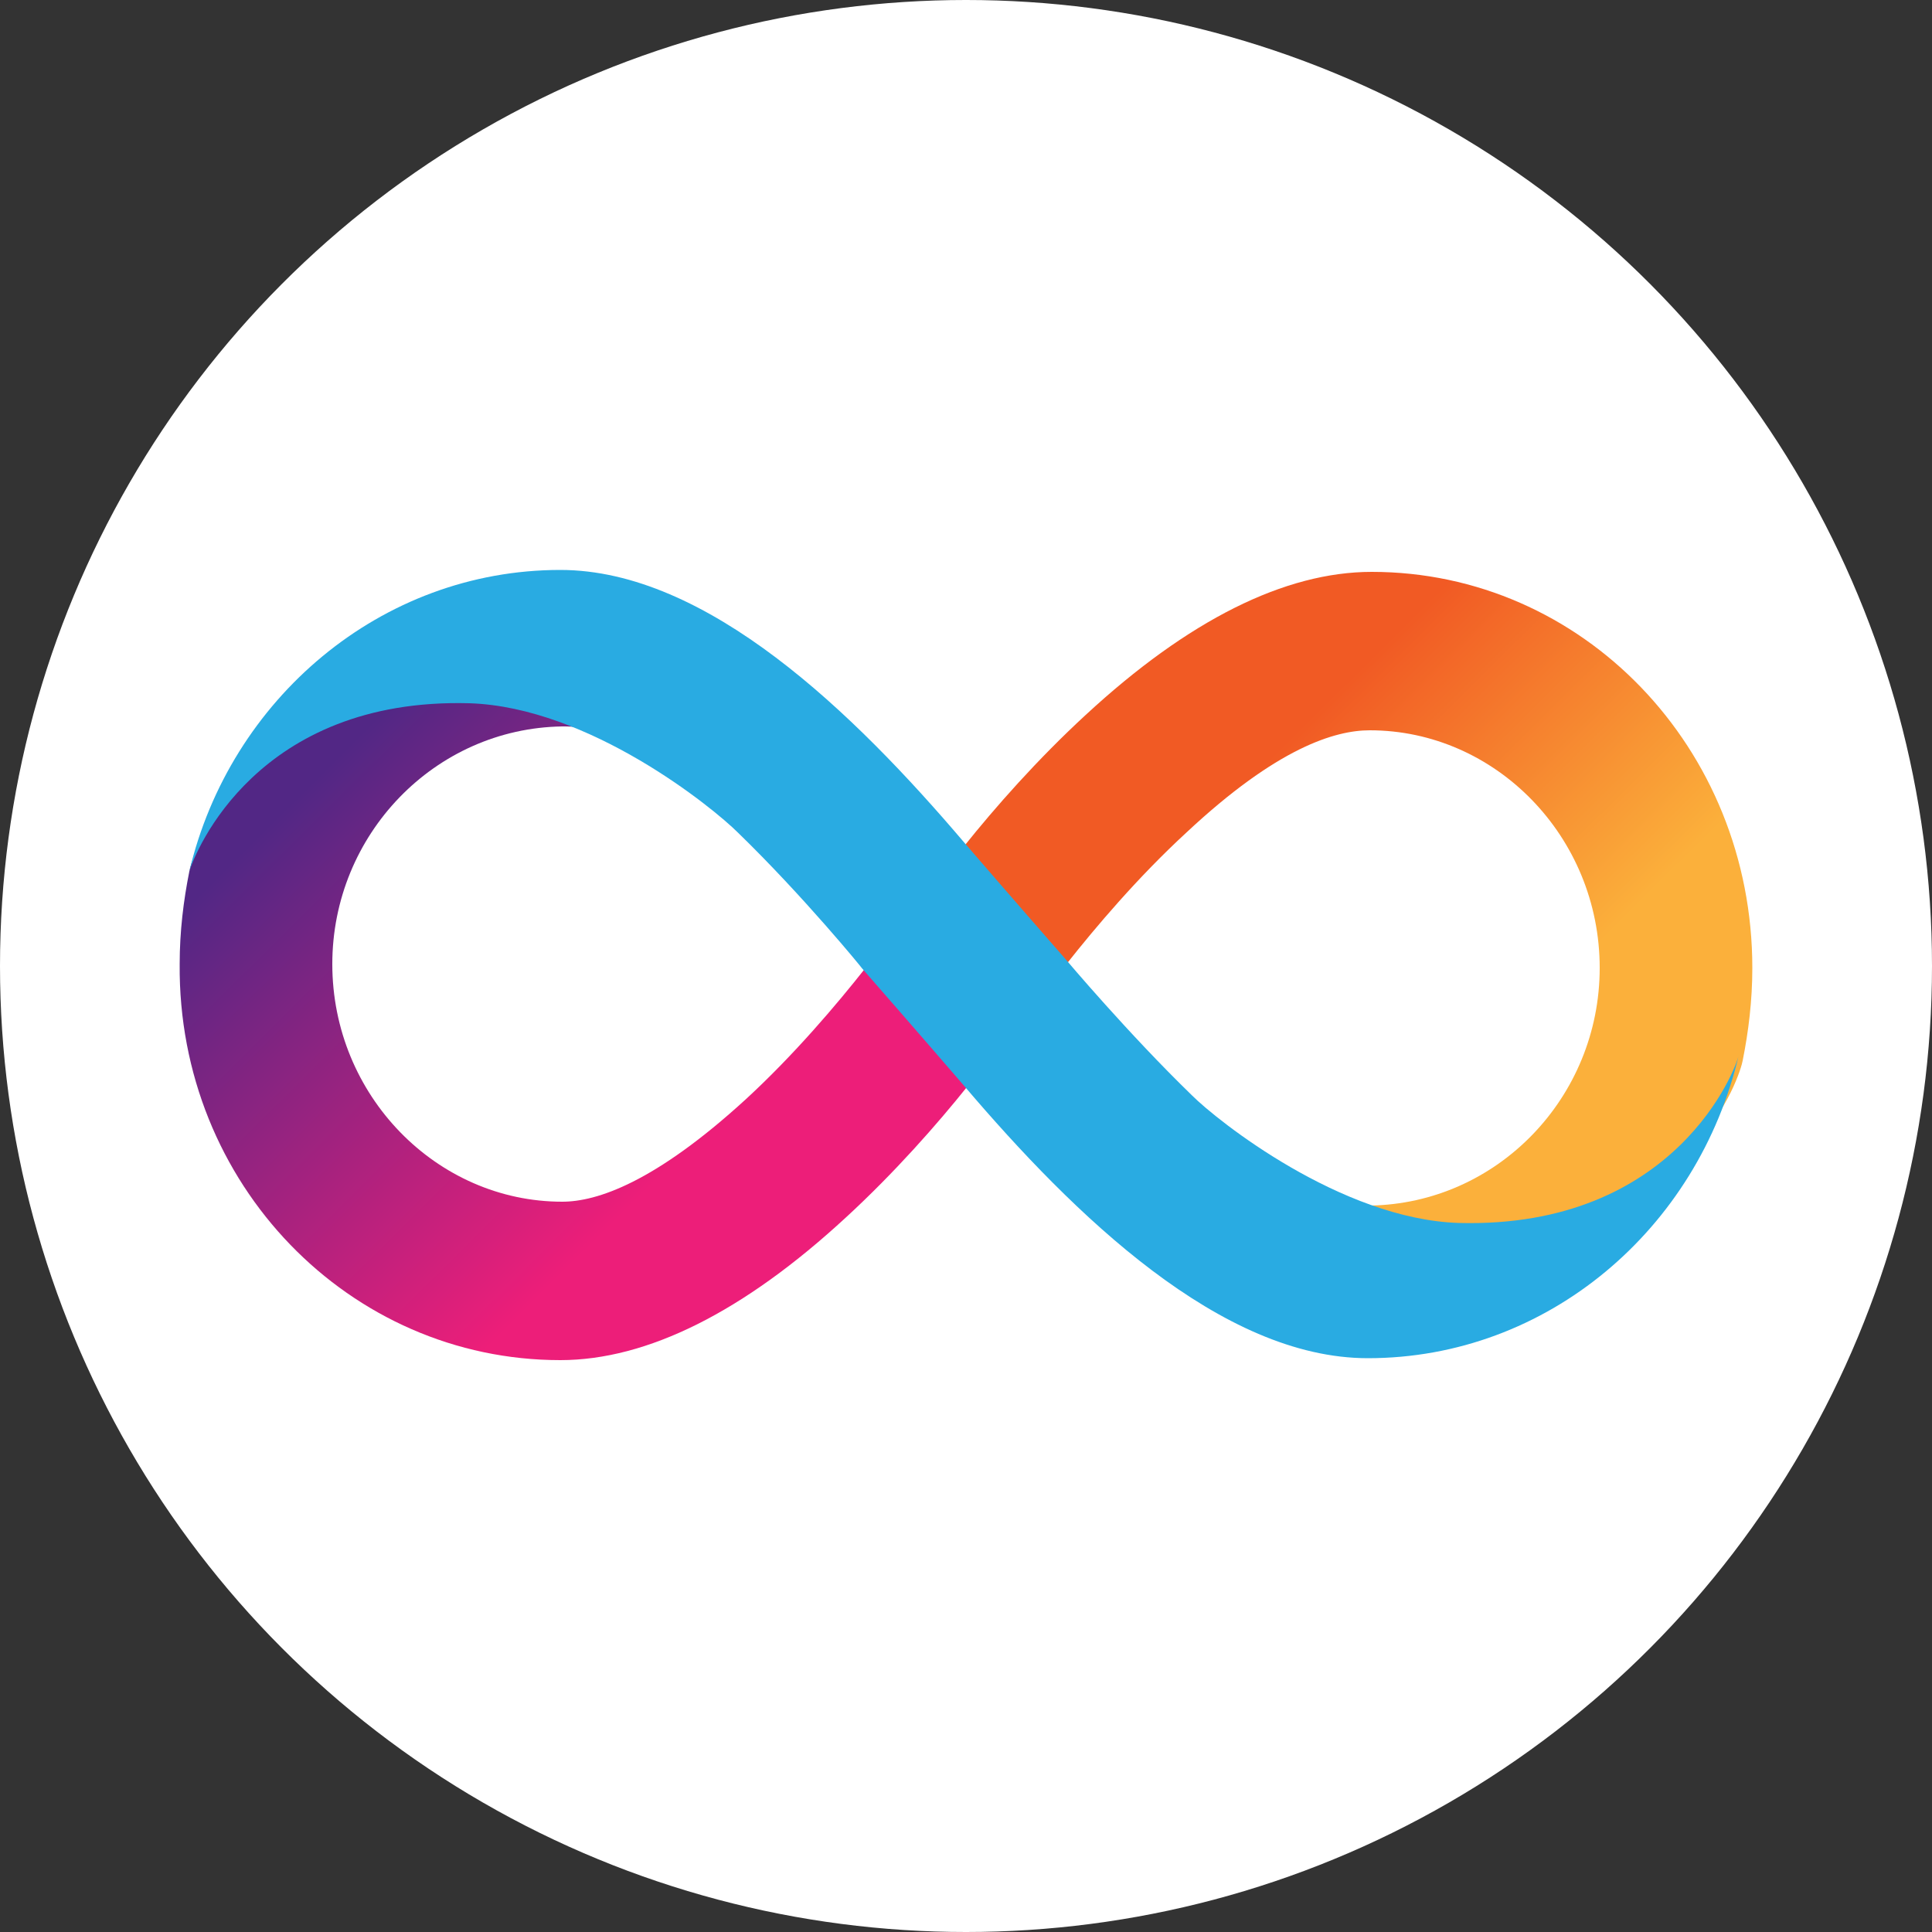
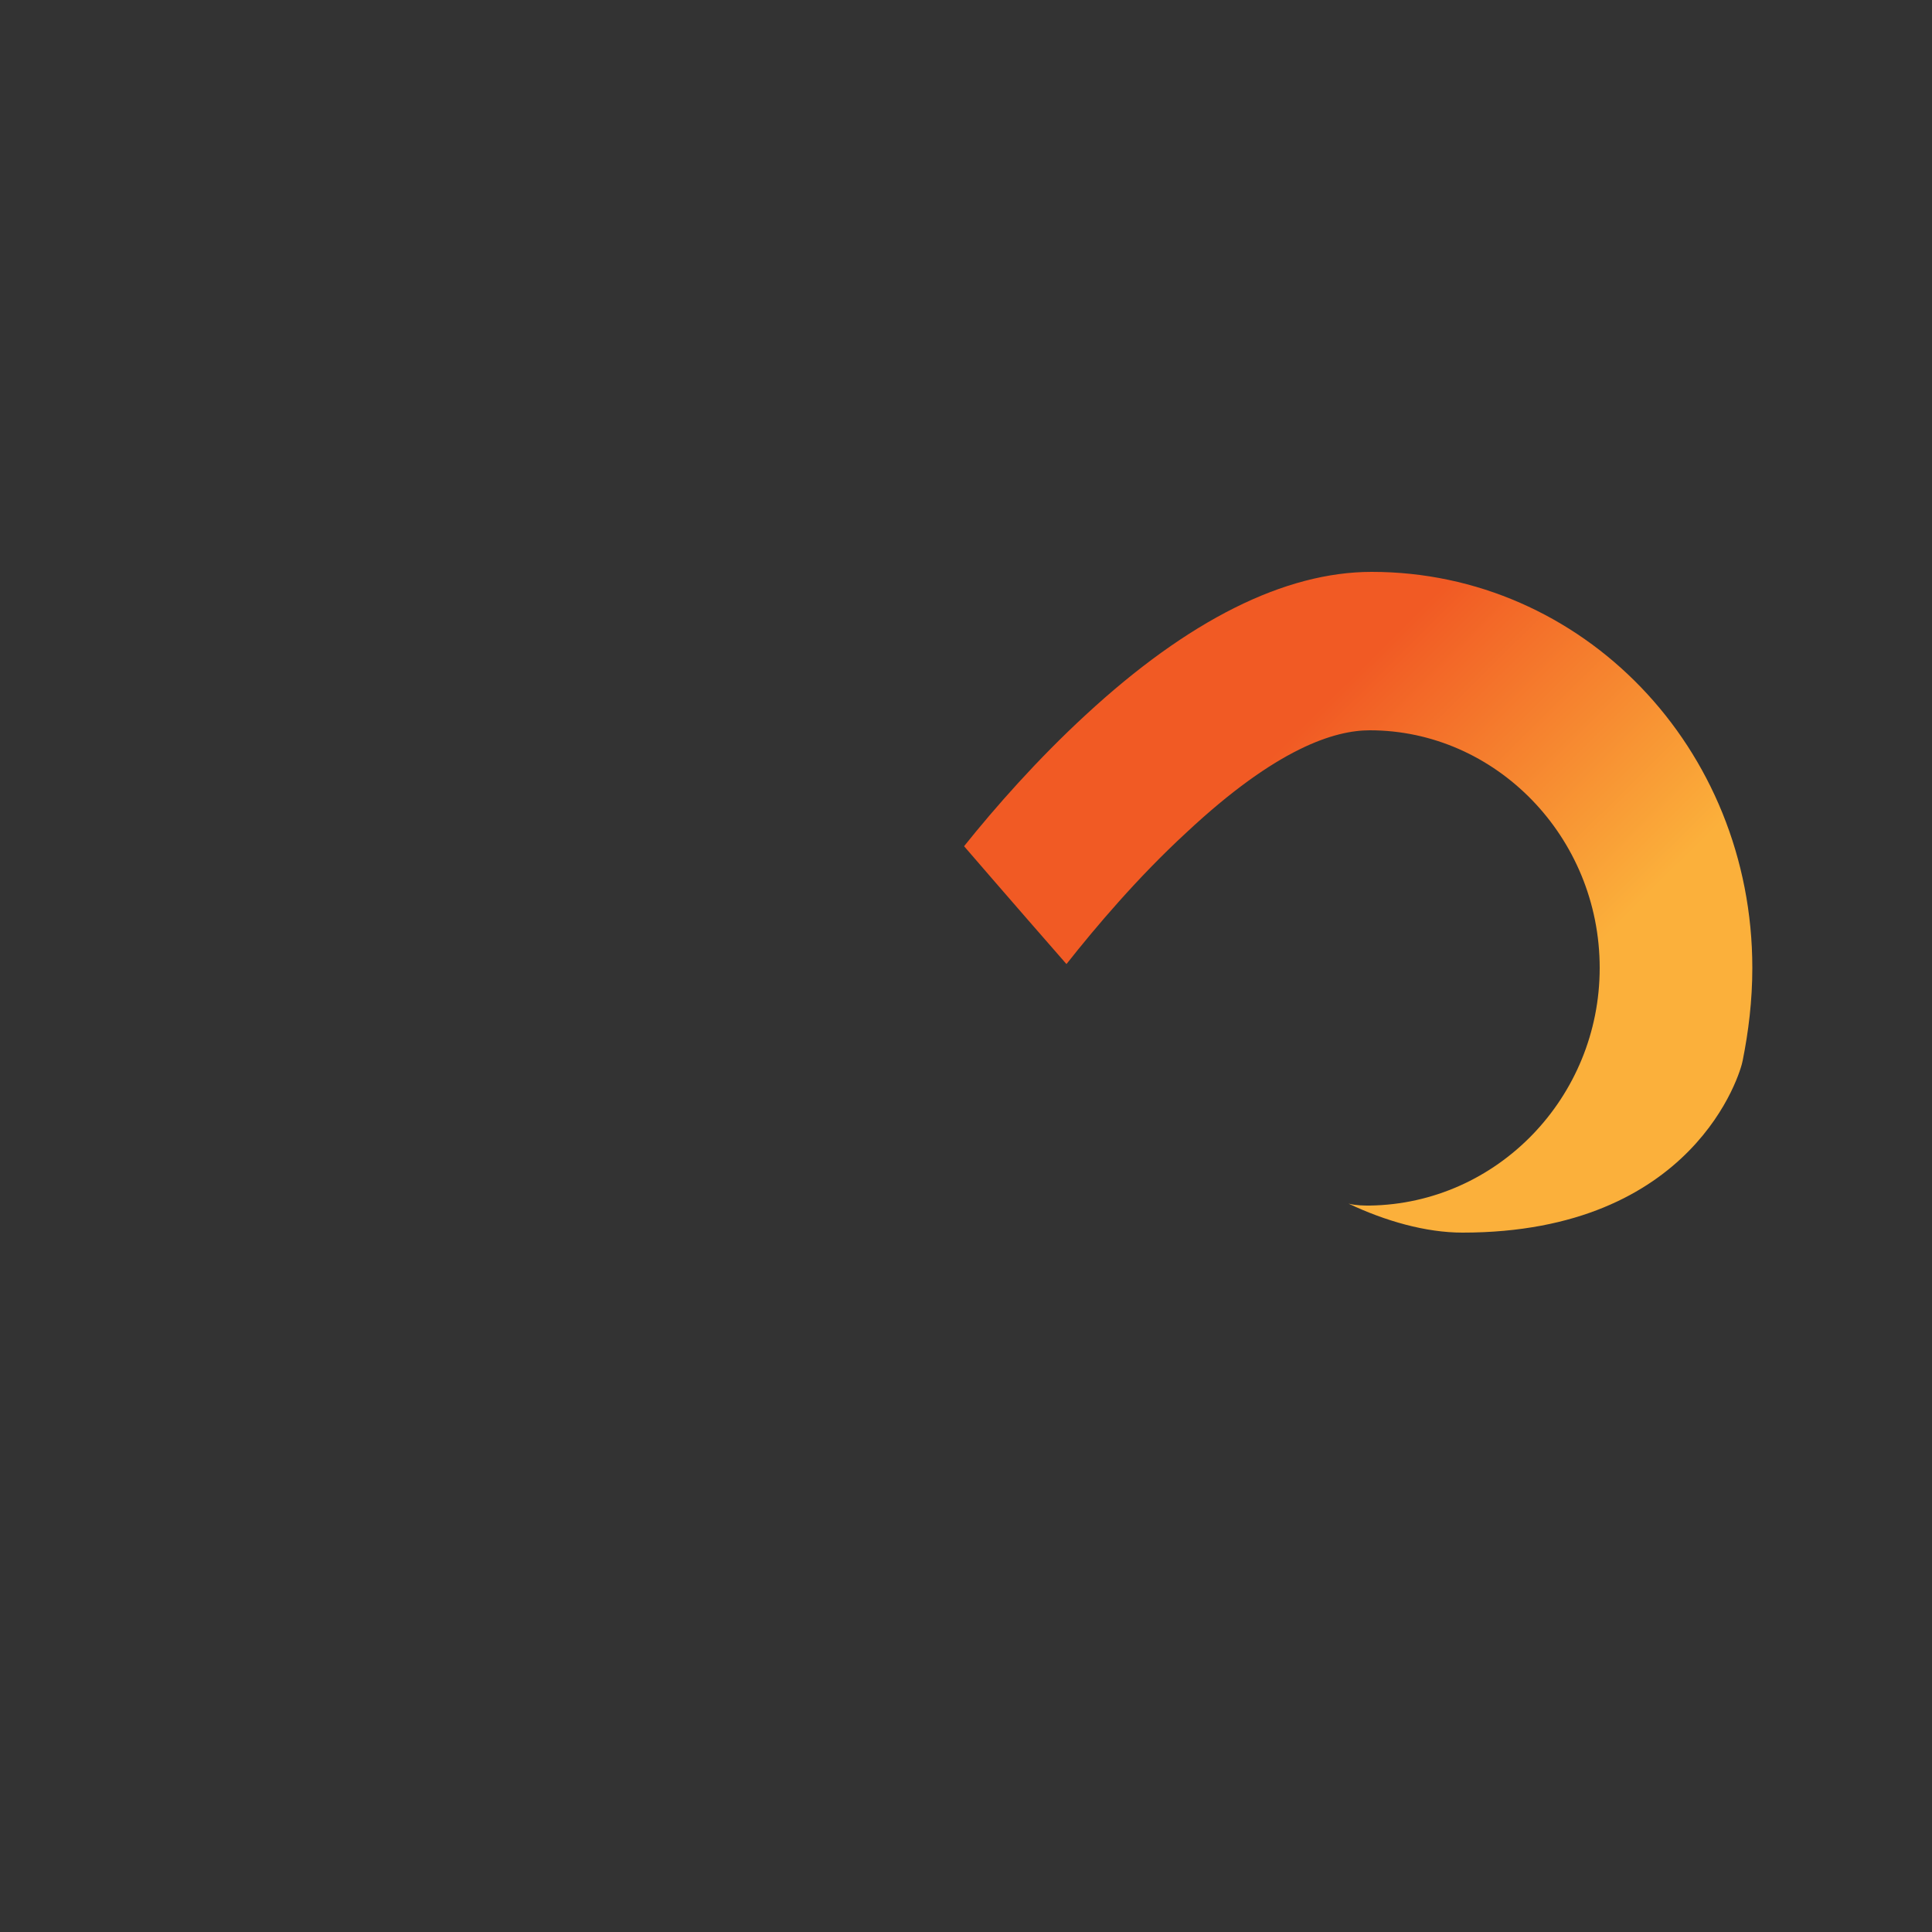
<svg xmlns="http://www.w3.org/2000/svg" version="1.1" id="Layer_1" x="0px" y="0px" viewBox="0 0 100 100" style="enable-background:new 0 0 100 100;" xml:space="preserve">
  <rect x="0" y="0" width="100" height="100" fill="#333333" stroke="none" />
  <style type="text/css">
	.st0{fill:#FFFFFF;}
	.st1{fill:url(#SVGID_1_);}
	.st2{fill:url(#SVGID_00000103238080981366143970000001427956690989023895_);}
	.st3{fill-rule:evenodd;clip-rule:evenodd;fill:#29ABE2;}
</style>
  <g>
    <g>
-       <circle class="st0" cx="50" cy="50" r="50" />
-     </g>
+       </g>
    <g>
      <linearGradient id="SVGID_1_" gradientUnits="userSpaceOnUse" x1="60.316" y1="840.801" x2="88.336" y2="869.051" gradientTransform="matrix(1 0 0 1 0 -808)">
        <stop offset="0.21" style="stop-color:#F15A24" />
        <stop offset="0.684" style="stop-color:#FBB03B" />
      </linearGradient>
      <path class="st1" d="M71,29.6c-4.5,0-9.5,2.5-14.8,7.4c-2.5,2.3-4.7,4.8-6.3,6.8c0,0,2.5,2.9,5.3,6.1c1.5-1.9,3.7-4.5,6.2-6.8    c4.7-4.4,7.7-5.3,9.5-5.3c6.5,0,11.9,5.5,11.9,12.3c0,6.7-5.3,12.2-11.9,12.3c-0.3,0-0.7,0-1.1-0.1c1.9,0.9,4,1.5,5.9,1.5    c12,0,14.4-8.3,14.5-8.9c0.3-1.5,0.5-3.1,0.5-4.8C90.7,38.7,81.9,29.6,71,29.6z" />
      <linearGradient id="SVGID_00000183965123776943718850000010865053479113999276_" gradientUnits="userSpaceOnUse" x1="39.68" y1="875.203" x2="11.66" y2="846.953" gradientTransform="matrix(1 0 0 1 0 -808)">
        <stop offset="0.21" style="stop-color:#ED1E79" />
        <stop offset="0.893" style="stop-color:#522785" />
      </linearGradient>
-       <path style="fill:url(#SVGID_00000183965123776943718850000010865053479113999276_);" d="M29,70.4c4.5,0,9.5-2.5,14.8-7.4    c2.5-2.3,4.7-4.8,6.3-6.8c0,0-2.5-2.9-5.3-6.1c-1.5,1.9-3.7,4.5-6.2,6.8c-4.7,4.3-7.7,5.3-9.5,5.3c-6.5,0-11.9-5.5-11.9-12.3    c0-6.7,5.3-12.2,11.9-12.3c0.3,0,0.7,0,1.1,0.1c-1.9-0.9-4-1.5-5.9-1.5c-12,0-14.4,8.3-14.5,8.9c-0.3,1.5-0.5,3.1-0.5,4.8    C9.2,61.3,18.1,70.4,29,70.4z" />
-       <path class="st3" d="M38.2,43.1c-1.3-1.3-7.7-6.5-13.9-6.7c-11-0.3-14.2,7.7-14.5,8.7c2.1-8.9,9.9-15.6,19.2-15.6    c7.6,0,15.2,7.4,20.9,14.1l0,0c0,0,2.5,2.9,5.3,6.1c0,0,3.2,3.8,6.5,7c1.3,1.3,7.7,6.4,13.8,6.6c11.3,0.3,14.4-8.1,14.5-8.7    c-2.1,9-9.9,15.7-19.2,15.7c-7.6,0-15.2-7.4-20.9-14.1c0,0,0,0,0,0c0,0-2.5-2.9-5.3-6.1C44.7,50.2,41.6,46.4,38.2,43.1z M9.9,45.3    C9.9,45.2,9.9,45.2,9.9,45.3C9.9,45.2,9.9,45.2,9.9,45.3z" />
    </g>
  </g>
</svg>